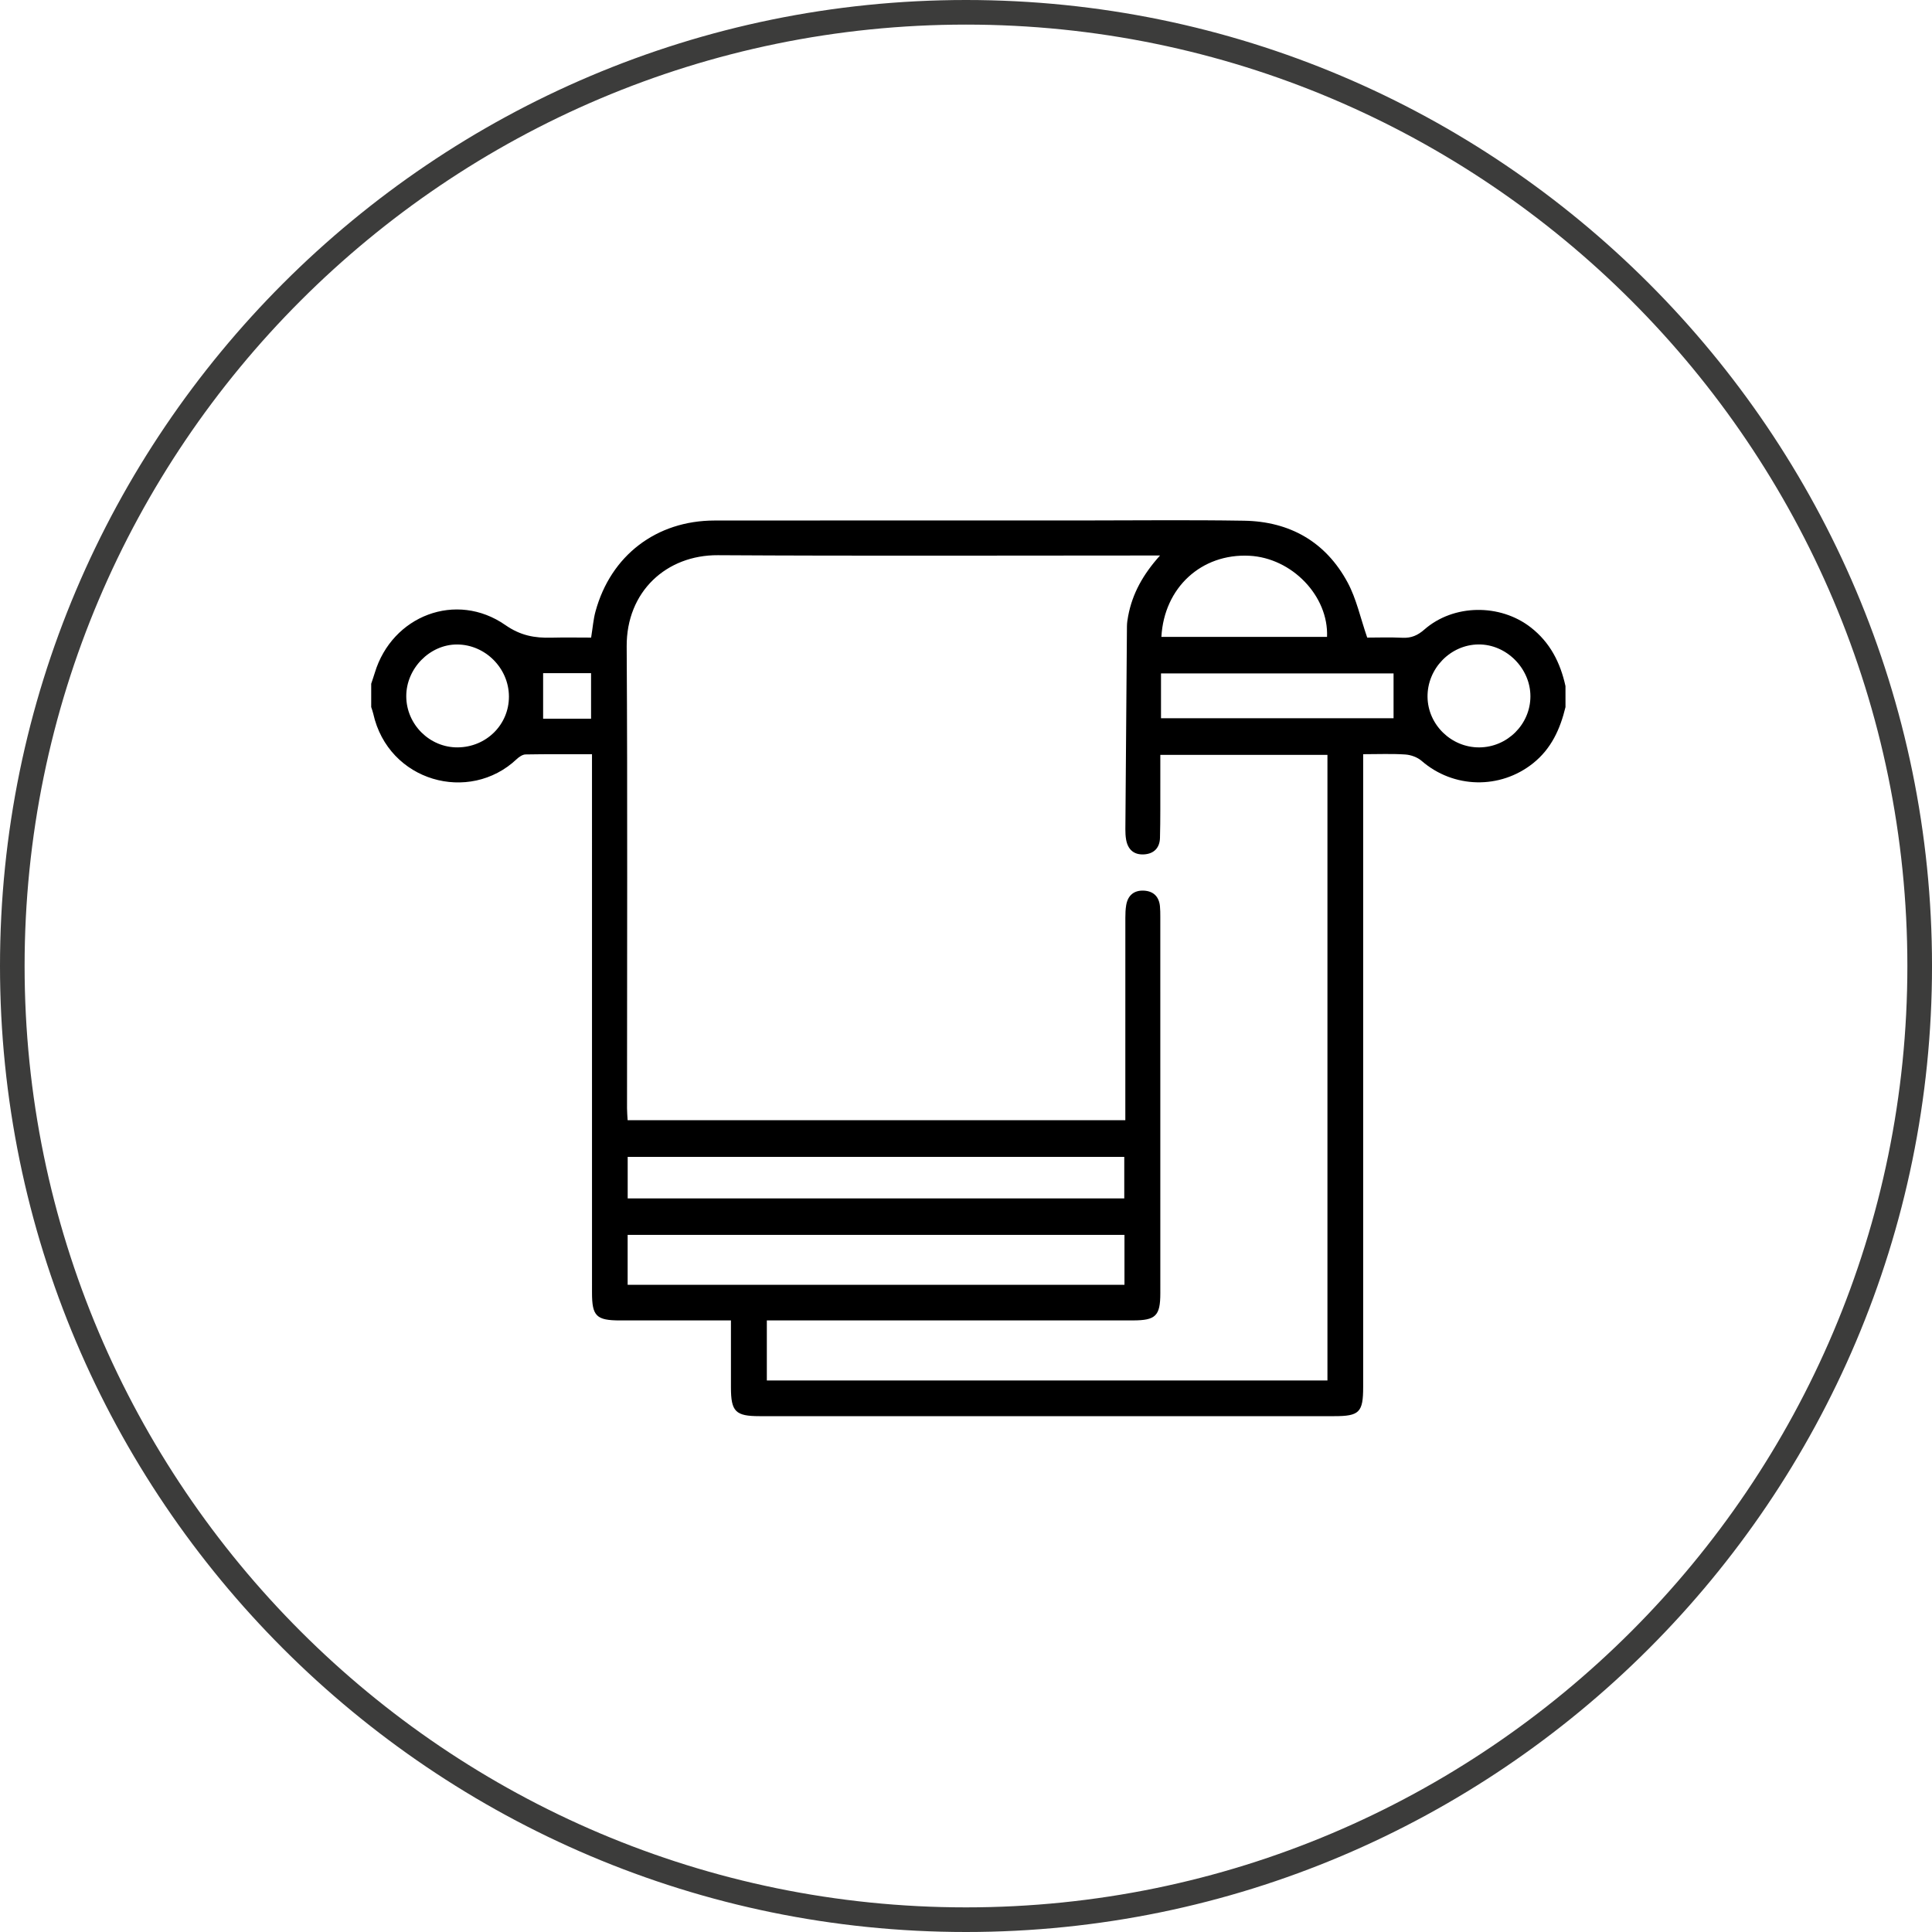
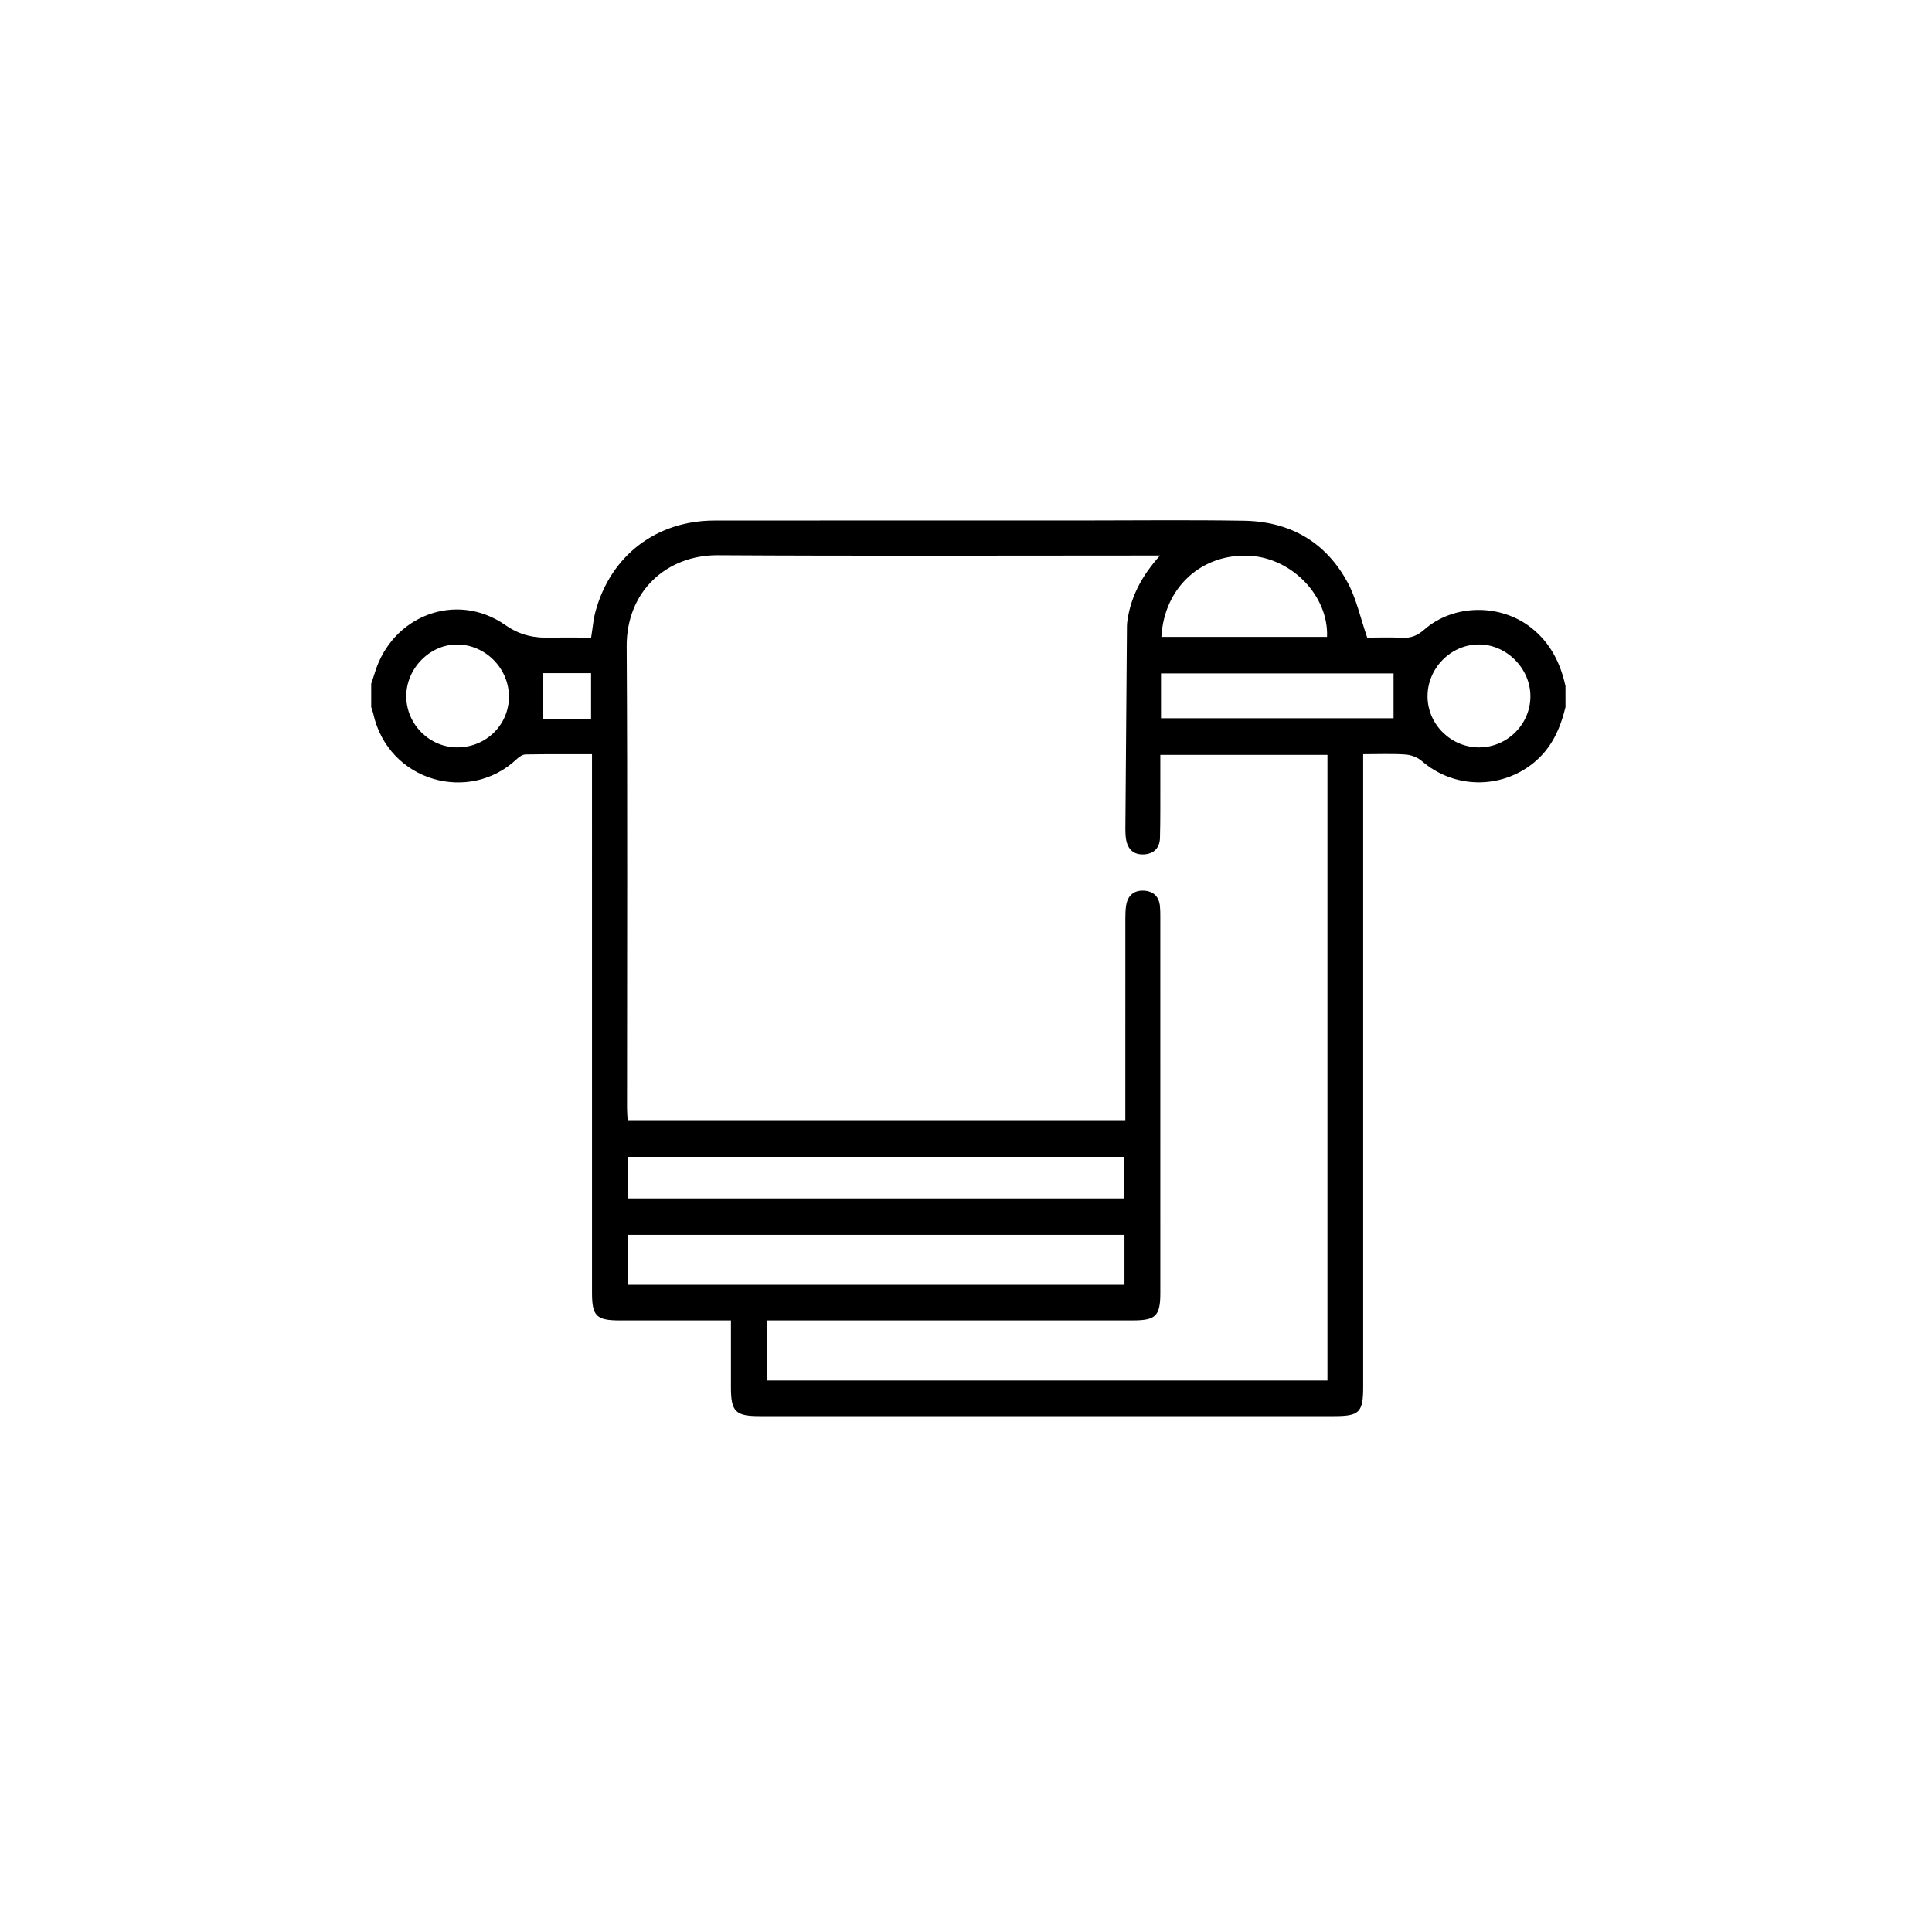
<svg xmlns="http://www.w3.org/2000/svg" version="1.1" id="Ebene_1" x="0px" y="0px" width="135px" height="135px" viewBox="0 0 135 135" enable-background="new 0 0 135 135" xml:space="preserve">
-   <path fill="#3C3C3B" d="M67.5,135C30.28,135,0,104.72,0,67.5S30.28,0,67.5,0c37.221,0,67.501,30.281,67.501,67.5  S104.721,135,67.5,135z M67.5,1.719c-36.271,0-65.781,29.51-65.781,65.781c0,36.271,29.509,65.779,65.781,65.779  c36.271,0,65.779-29.508,65.779-65.779C133.279,31.229,103.771,1.719,67.5,1.719z" />
  <path fill-rule="evenodd" clip-rule="evenodd" d="M109.39,49.408c-0.37,1.531-0.988,2.906-2.266,3.926  c-2.304,1.839-5.564,1.765-7.787-0.167c-0.293-0.255-0.748-0.42-1.14-0.446c-0.939-0.064-1.887-0.021-2.945-0.021  c0,0.424,0,0.768,0,1.111c0,14.37,0,28.74,0,43.109c0,1.769-0.265,2.035-2.015,2.035c-13.392,0-26.783,0-40.175,0  c-1.669,0-1.986-0.32-1.987-2.008c-0.001-1.52,0-3.039,0-4.681c-0.329,0-0.616,0-0.902,0c-2.282,0-4.563,0-6.845,0  c-1.656-0.001-1.961-0.299-1.961-1.933c-0.001-12.169-0.001-24.339-0.001-36.508c0-0.345,0-0.691,0-1.123  c-1.618,0-3.131-0.013-4.644,0.015c-0.21,0.004-0.453,0.172-0.619,0.329c-3.311,3.125-8.968,1.578-10.024-3.184  c-0.034-0.154-0.093-0.303-0.141-0.455c0-0.543,0-1.087,0-1.63c0.083-0.253,0.172-0.505,0.25-0.761  c1.21-4.004,5.697-5.727,9.124-3.34c1.064,0.741,2.053,0.913,3.22,0.882c0.936-0.024,1.873-0.005,2.773-0.005  c0.115-0.71,0.157-1.284,0.306-1.828c1.067-3.912,4.254-6.349,8.322-6.353c8.42-0.009,16.84-0.003,25.261-0.003  c3.911,0,7.823-0.048,11.733,0.016c3.204,0.052,5.712,1.478,7.24,4.318c0.614,1.14,0.889,2.463,1.368,3.85  c0.687,0,1.577-0.033,2.464,0.011c0.613,0.031,1.063-0.166,1.525-0.571c2.042-1.792,5.301-1.822,7.444-0.149  c1.353,1.055,2.063,2.465,2.421,4.096C109.39,48.43,109.39,48.919,109.39,49.408z M81.058,38.816c-0.433,0-0.67,0-0.906,0  c-9.996,0-19.992,0.038-29.987-0.021c-3.591-0.021-6.398,2.534-6.375,6.377c0.065,10.755,0.022,21.512,0.024,32.268  c0,0.284,0.028,0.569,0.042,0.836c11.638,0,23.168,0,34.777,0c0-0.38,0-0.699,0-1.02c0-4.373-0.001-8.746,0.002-13.119  c0-0.297,0.009-0.599,0.059-0.891c0.118-0.695,0.561-1.052,1.253-1.011c0.653,0.039,1.04,0.421,1.105,1.087  c0.024,0.242,0.025,0.488,0.025,0.732c0.001,8.773,0.002,17.546,0.001,26.319c-0.001,1.574-0.324,1.891-1.917,1.892  c-8.203,0-16.406,0-24.608,0c-0.317,0-0.634,0-0.97,0c0,1.465,0,2.832,0,4.197c13.09,0,26.117,0,39.173,0  c0-14.588,0-29.131,0-43.716c-3.892,0-7.731,0-11.678,0c0,0.661,0.002,1.278,0,1.895c-0.004,1.304,0.011,2.608-0.024,3.911  c-0.019,0.692-0.423,1.113-1.126,1.15c-0.705,0.036-1.118-0.346-1.24-1.031c-0.042-0.238-0.053-0.486-0.052-0.729  c0.033-4.726,0.069-9.452,0.11-14.177c0.002-0.242,0.041-0.485,0.086-0.724C79.125,41.482,79.863,40.145,81.058,38.816z   M43.857,89.775c11.591,0,23.138,0,34.716,0c0-1.189,0-2.336,0-3.487c-11.607,0-23.154,0-34.716,0  C43.857,87.474,43.857,88.602,43.857,89.775z M43.86,83.74c11.587,0,23.135,0,34.699,0c0-1,0-1.954,0-2.903  c-11.6,0-23.125,0-34.699,0C43.86,81.823,43.86,82.758,43.86,83.74z M97.376,47.056c-5.39,0-10.797,0-16.25,0  c0,1.07,0,2.086,0,3.132c5.467,0,10.89,0,16.25,0C97.376,49.126,97.376,48.133,97.376,47.056z M81.153,44.502  c3.901,0,7.739,0,11.575,0c0.118-2.857-2.454-5.518-5.428-5.668C83.959,38.665,81.343,41.05,81.153,44.502z M103.368,52.225  c1.961-0.012,3.569-1.618,3.571-3.567c0.002-1.96-1.682-3.644-3.628-3.627c-1.964,0.017-3.587,1.691-3.561,3.674  C99.777,50.644,101.413,52.236,103.368,52.225z M31.976,52.224c2.002-0.014,3.589-1.584,3.586-3.549  c-0.003-1.98-1.652-3.637-3.626-3.641c-1.907-0.004-3.559,1.684-3.548,3.628C28.398,50.623,30.024,52.238,31.976,52.224z   M41.301,50.219c0-1.121,0-2.136,0-3.18c-1.169,0-2.272,0-3.35,0c0,1.075,0,2.111,0,3.18C39.05,50.219,40.154,50.219,41.301,50.219z  " />
</svg>